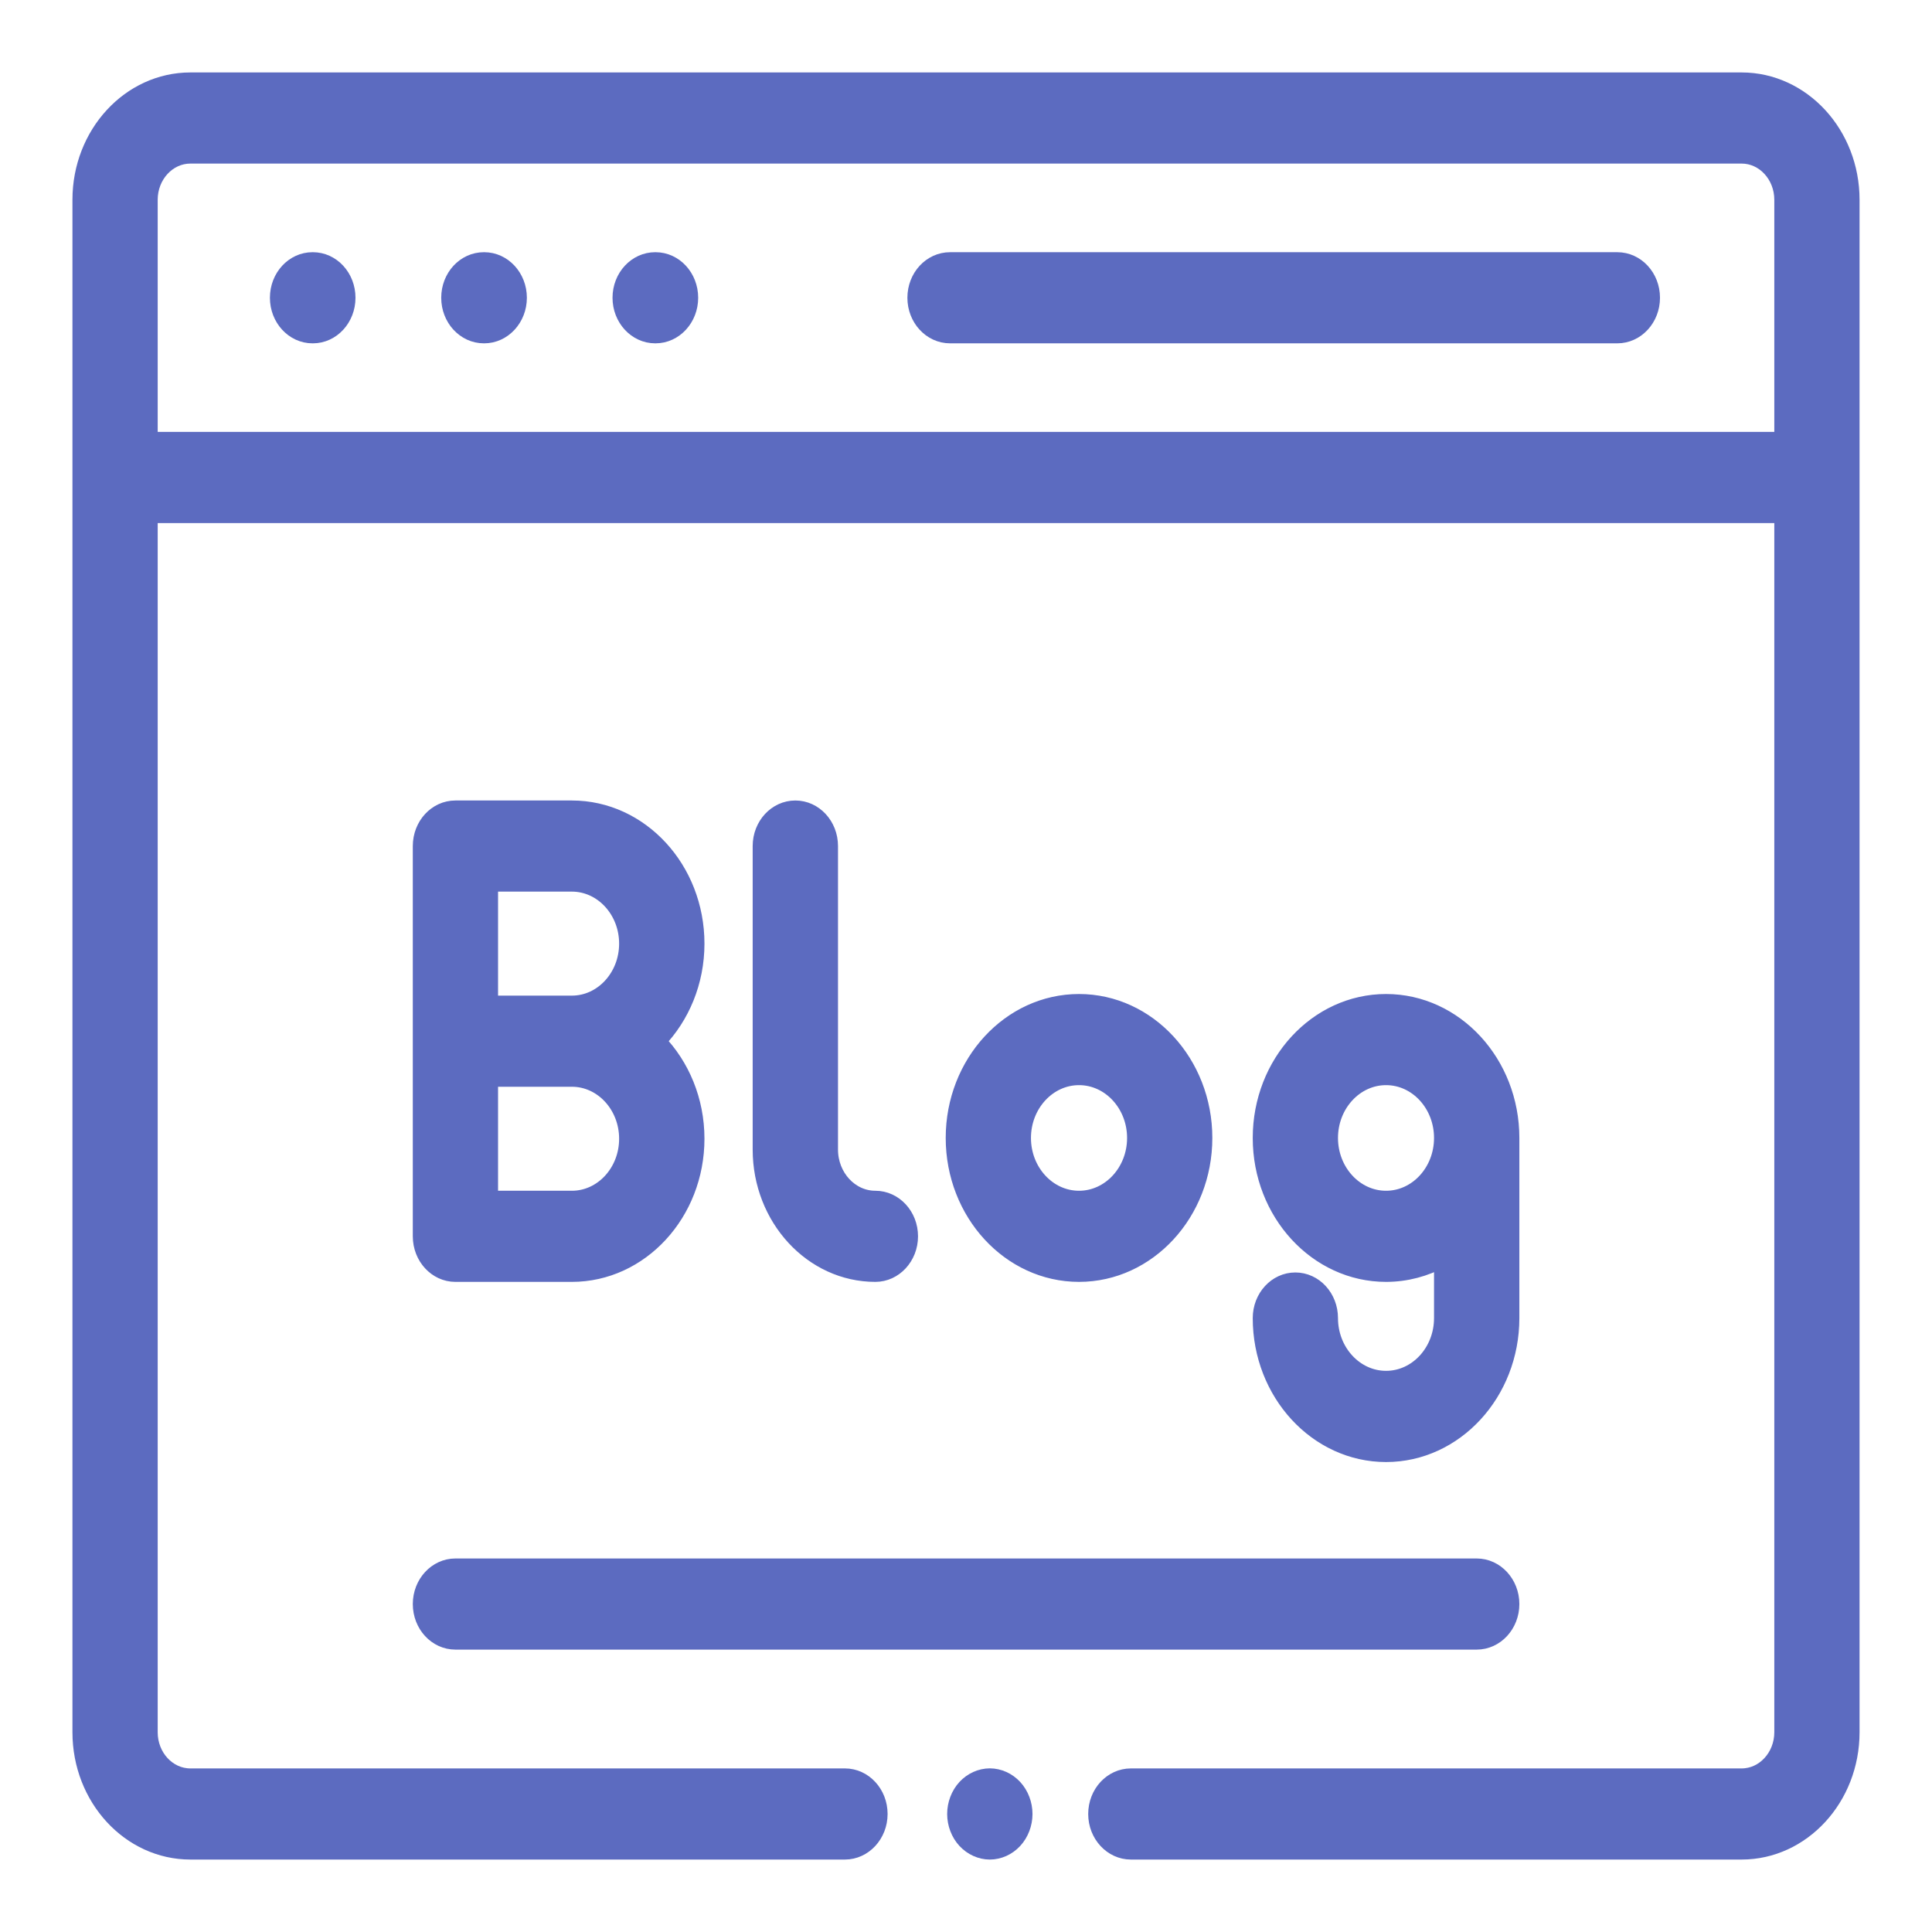
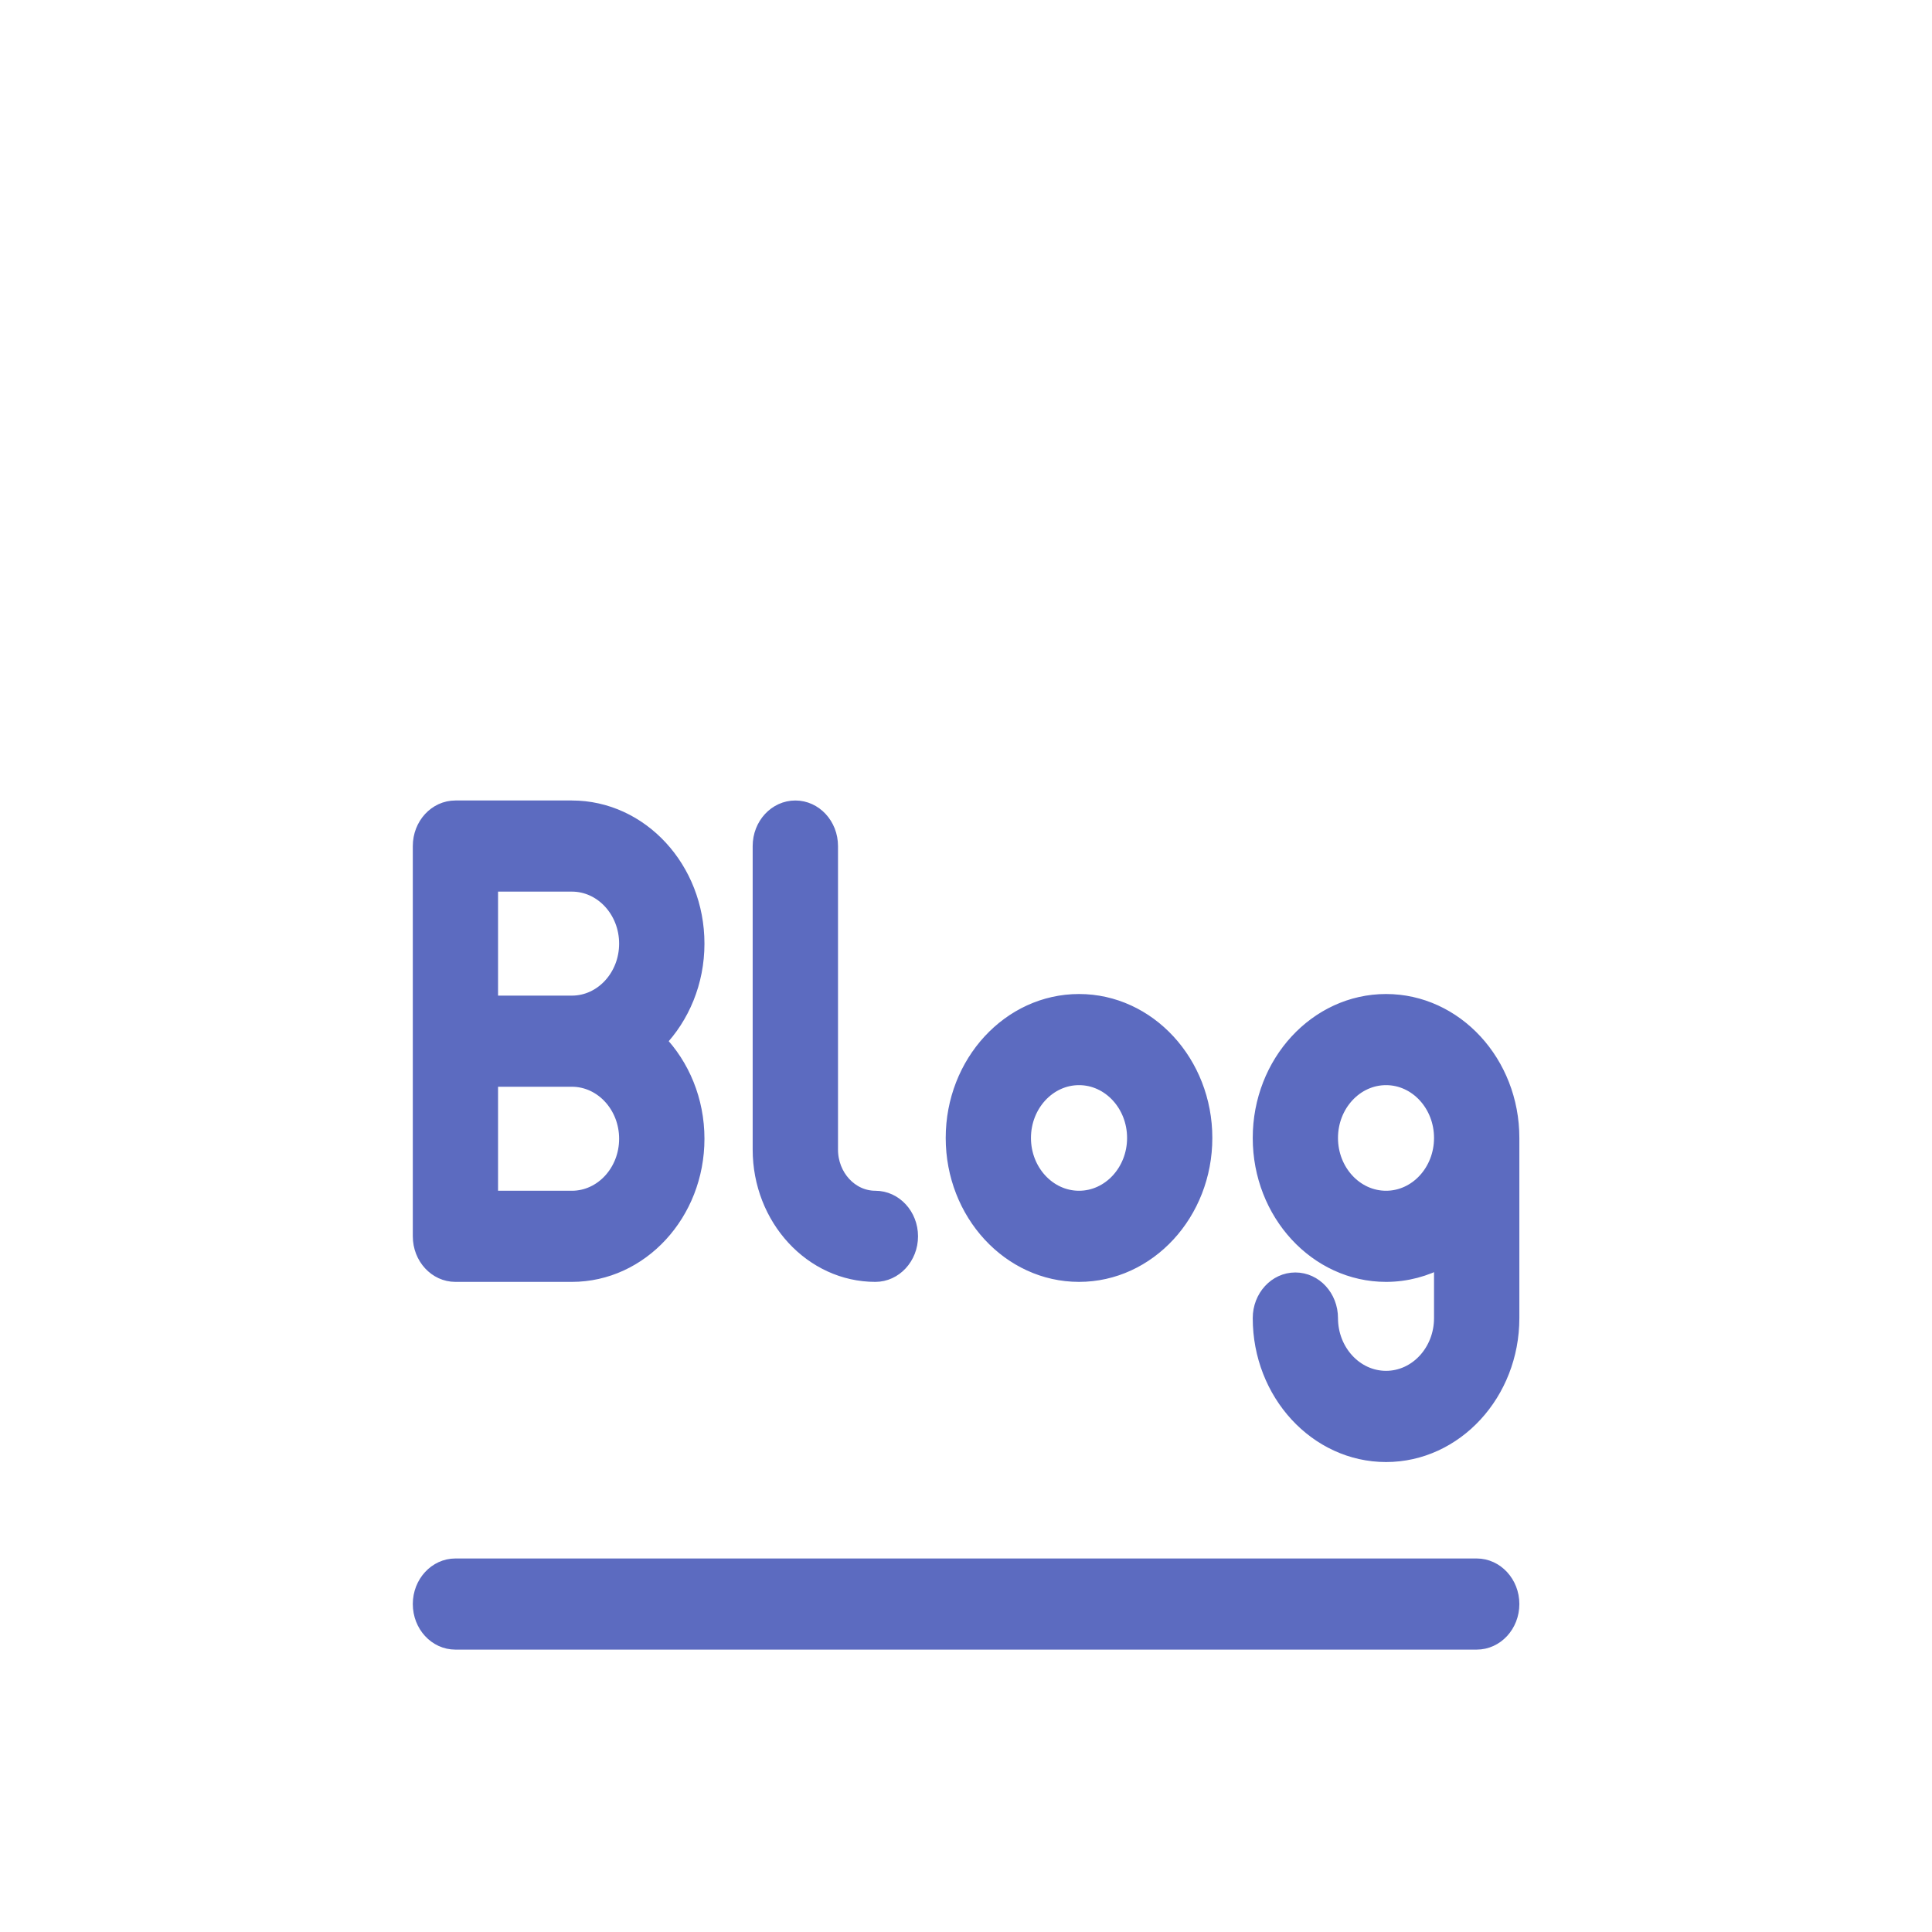
<svg xmlns="http://www.w3.org/2000/svg" width="24" height="24" viewBox="0 0 24 24" fill="none">
-   <path d="M3.887 3.233H3.882C3.645 3.233 3.453 3.441 3.453 3.699C3.453 3.956 3.645 4.165 3.882 4.165H3.887C4.124 4.165 4.316 3.956 4.316 3.699C4.316 3.441 4.124 3.233 3.887 3.233ZM6.015 3.233H6.011C5.773 3.233 5.581 3.441 5.581 3.699C5.581 3.956 5.773 4.165 6.011 4.165H6.015C6.252 4.165 6.445 3.956 6.445 3.699C6.445 3.441 6.252 3.233 6.015 3.233ZM8.143 3.233H8.139C7.902 3.233 7.709 3.441 7.709 3.699C7.709 3.956 7.902 4.165 8.139 4.165H8.143C8.381 4.165 8.573 3.956 8.573 3.699C8.573 3.441 8.381 3.233 8.143 3.233ZM20.091 3.233H11.802C11.564 3.233 11.372 3.441 11.372 3.699C11.372 3.956 11.564 4.165 11.802 4.165H20.091C20.329 4.165 20.521 3.956 20.521 3.699C20.521 3.441 20.329 3.233 20.091 3.233ZM12.296 22.067C12.182 22.068 12.073 22.117 11.992 22.204C11.912 22.291 11.866 22.411 11.866 22.534C11.866 22.656 11.912 22.777 11.992 22.863C12.073 22.95 12.183 23 12.296 23C12.409 23 12.52 22.95 12.6 22.863C12.68 22.777 12.726 22.656 12.726 22.534C12.726 22.411 12.68 22.291 12.6 22.204C12.519 22.117 12.41 22.068 12.296 22.067Z" fill="#5C6BC0" stroke="#5C6BC0" stroke-width="0.2" />
-   <path d="M21.635 1H2.365C1.612 1 1 1.664 1 2.481V21.519C1 22.336 1.612 23 2.365 23H10.496C10.733 23 10.926 22.791 10.926 22.534C10.926 22.276 10.733 22.068 10.496 22.068H2.365C2.086 22.068 1.859 21.822 1.859 21.519V6.398H22.141V21.519C22.141 21.821 21.914 22.068 21.635 22.068H14.048C13.811 22.068 13.618 22.276 13.618 22.534C13.618 22.791 13.811 23 14.048 23H21.635C22.387 23 23 22.336 23 21.519V2.481C23 1.664 22.387 1 21.635 1ZM1.859 5.465V2.481C1.859 2.179 2.086 1.932 2.365 1.932H21.635C21.914 1.932 22.141 2.179 22.141 2.481V5.465H1.859V5.465Z" fill="#5C6BC0" stroke="#5C6BC0" stroke-width="0.2" />
  <path d="M8.651 11.722C8.651 10.796 7.957 10.044 7.104 10.044H5.657C5.42 10.044 5.228 10.252 5.228 10.51V15.358C5.228 15.615 5.42 15.824 5.657 15.824H7.104C7.957 15.824 8.651 15.071 8.651 14.146C8.651 13.67 8.467 13.239 8.172 12.934C8.467 12.628 8.651 12.198 8.651 11.722H8.651ZM7.791 14.146C7.791 14.557 7.483 14.892 7.104 14.892H6.087V13.4H7.104C7.483 13.4 7.791 13.735 7.791 14.146H7.791ZM6.087 12.468V10.976H7.104C7.483 10.976 7.791 11.311 7.791 11.722C7.791 12.133 7.483 12.468 7.104 12.468H6.087ZM9.88 10.044C9.643 10.044 9.45 10.252 9.45 10.51V14.28C9.45 15.131 10.089 15.824 10.874 15.824C11.111 15.824 11.304 15.615 11.304 15.358C11.304 15.1 11.111 14.892 10.874 14.892C10.563 14.892 10.31 14.617 10.31 14.28V10.51C10.31 10.252 10.117 10.044 9.88 10.044ZM14.96 14.136C14.96 13.205 14.262 12.448 13.404 12.448C12.546 12.448 11.848 13.205 11.848 14.136C11.848 15.067 12.546 15.824 13.404 15.824C14.262 15.824 14.96 15.067 14.96 14.136ZM12.707 14.136C12.707 13.719 13.02 13.38 13.404 13.38C13.788 13.38 14.101 13.719 14.101 14.136C14.101 14.553 13.788 14.892 13.404 14.892C13.02 14.892 12.707 14.553 12.707 14.136ZM17.218 17.129C16.834 17.129 16.521 16.79 16.521 16.374C16.521 16.116 16.329 15.907 16.091 15.907C15.854 15.907 15.662 16.116 15.662 16.374C15.662 17.304 16.36 18.062 17.218 18.062C18.076 18.062 18.774 17.304 18.774 16.374V14.136C18.774 13.205 18.076 12.448 17.218 12.448C16.36 12.448 15.662 13.205 15.662 14.136C15.662 15.067 16.36 15.824 17.218 15.824C17.468 15.824 17.705 15.759 17.914 15.645V16.374C17.914 16.79 17.602 17.129 17.218 17.129ZM17.218 14.892C16.834 14.892 16.521 14.553 16.521 14.136C16.521 13.719 16.834 13.38 17.218 13.38C17.602 13.38 17.914 13.719 17.914 14.136C17.914 14.553 17.602 14.892 17.218 14.892ZM5.657 20.392H18.344C18.581 20.392 18.774 20.184 18.774 19.926C18.774 19.669 18.581 19.46 18.344 19.46H5.657C5.42 19.46 5.228 19.669 5.228 19.926C5.228 20.184 5.42 20.392 5.657 20.392Z" fill="#5C6BC0" stroke="#5C6BC0" stroke-width="0.2" />
</svg>